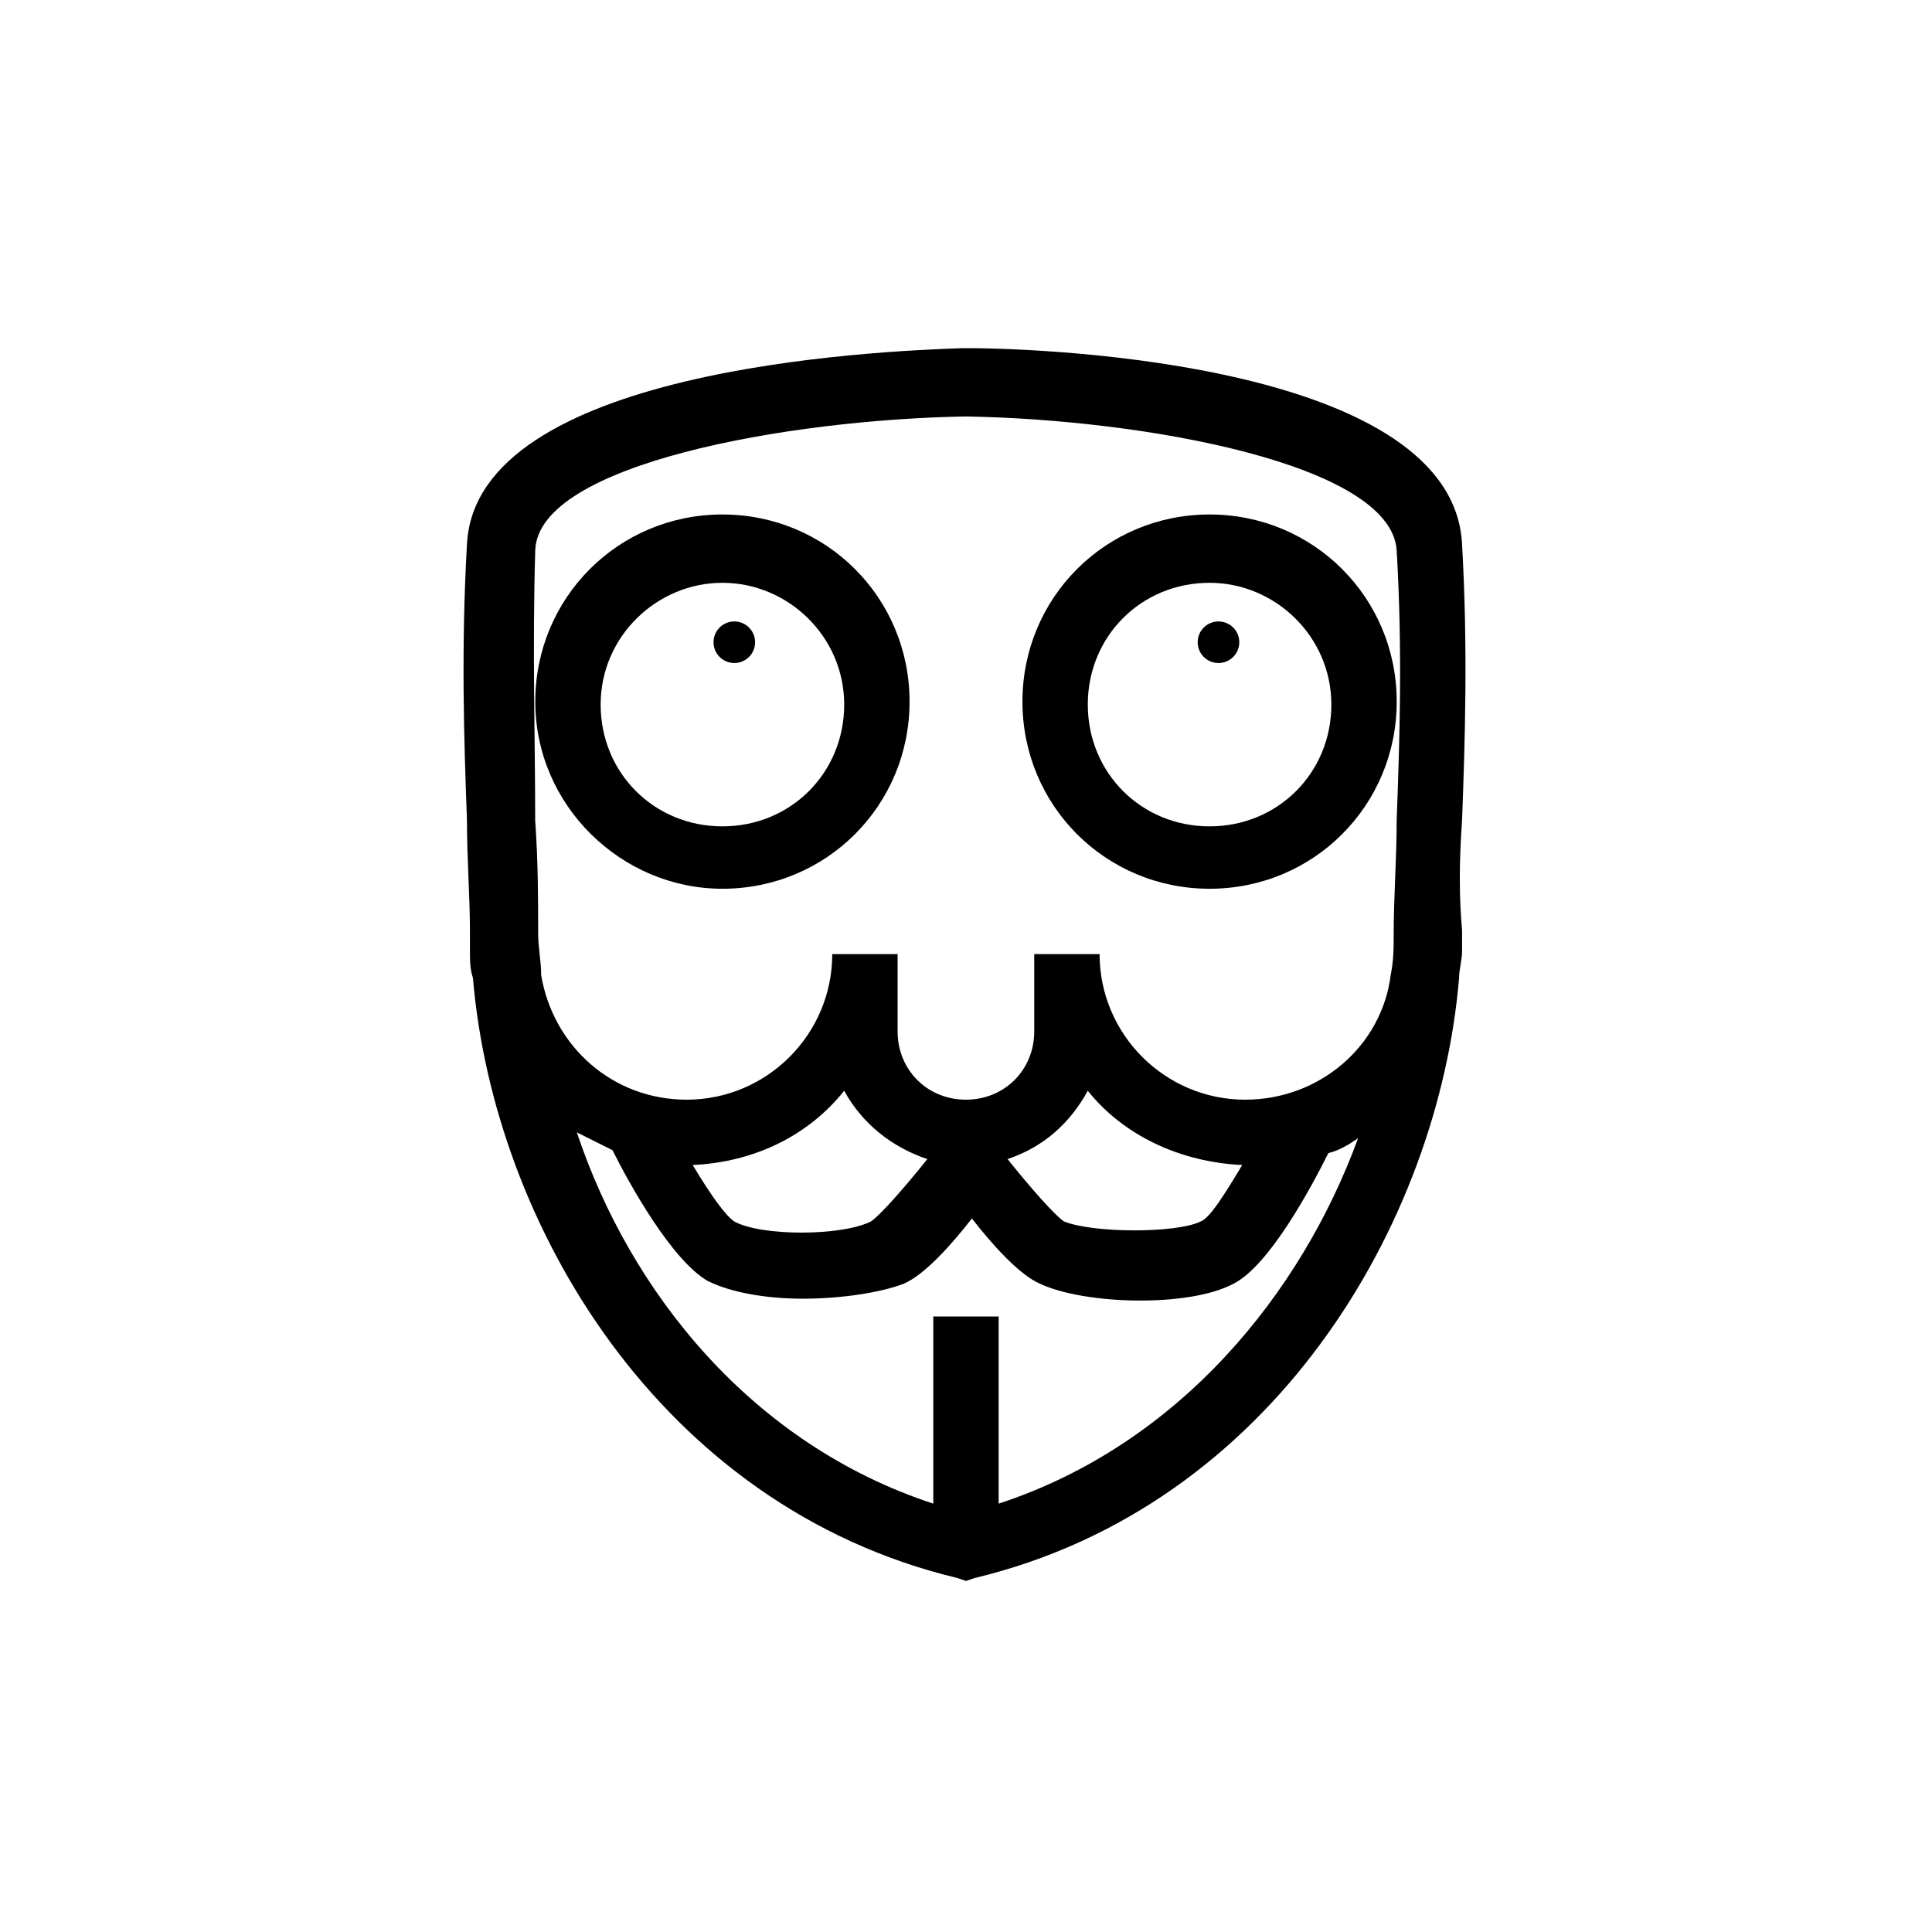
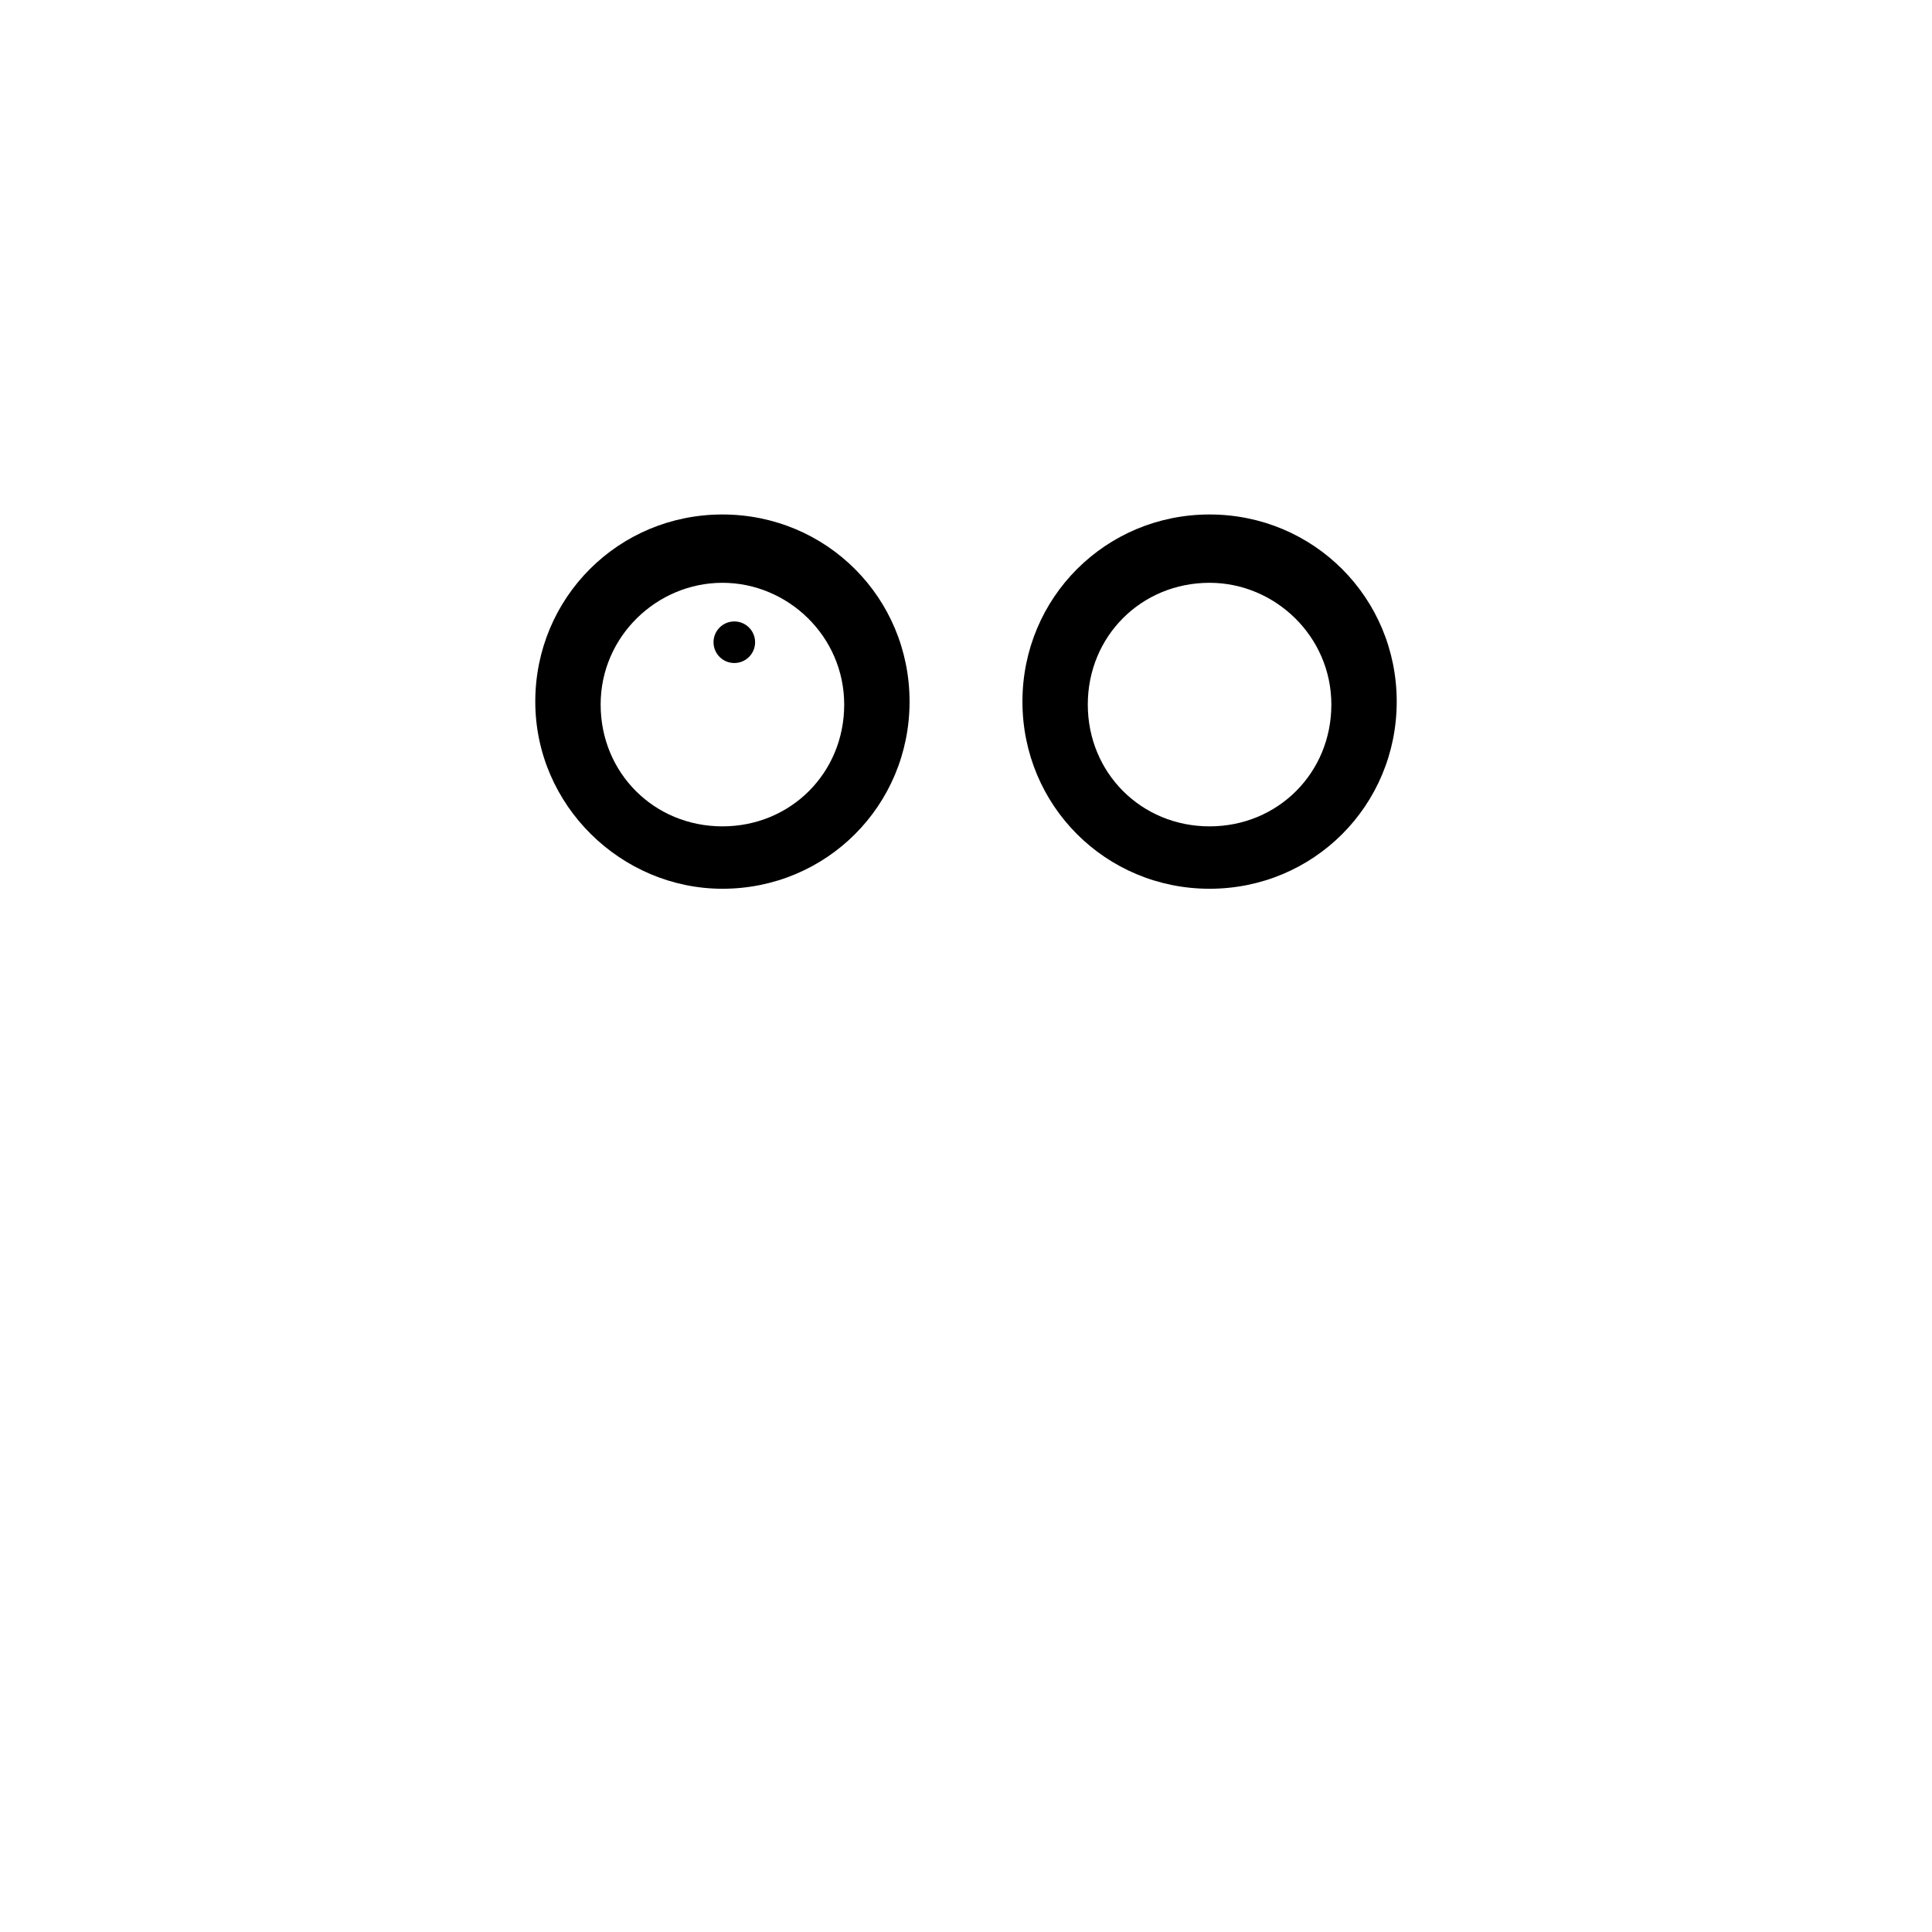
<svg xmlns="http://www.w3.org/2000/svg" fill="#000000" width="800px" height="800px" version="1.1" viewBox="144 144 512 512">
  <g>
-     <path d="m531.46 361.43c0.789-21.254 1.574-45.656 0-73.211-2.363-47.23-107.85-51.957-131.46-51.957h-0.789c-23.617 0.789-129.1 5.512-131.46 51.957-1.574 27.551-0.789 51.957 0 73.211 0 10.234 0.789 20.469 0.789 29.125v5.512c0 2.363 0 4.723 0.789 7.086 5.512 65.336 49.594 140.12 128.31 159.02l2.363 0.789 2.363-0.789c78.719-18.895 122.8-93.676 128.31-159.02 0-2.363 0.789-4.723 0.789-7.086v-5.512c-0.793-8.656-0.793-18.105-0.008-29.125zm-245.61-71.637c0.789-22.828 66.914-34.637 114.14-35.426 47.23 0.789 112.57 12.594 114.14 35.426 1.574 26.766 0.789 50.383 0 71.637 0 10.234-0.789 20.469-0.789 29.914 0 3.938 0 7.086-0.789 11.02-2.363 18.895-18.895 33.062-38.574 33.062-21.254 0-38.574-17.32-38.574-38.574h-17.32v20.469c0 10.234-7.871 18.105-18.105 18.105-10.234 0-18.105-7.871-18.105-18.105v-20.469h-17.32c0 21.254-17.32 38.574-38.574 38.574-19.68 0-35.426-14.168-38.574-33.062 0-3.938-0.789-7.086-0.789-11.02 0-8.66 0-18.895-0.789-29.914 0.016-21.254-0.773-44.871 0.016-71.637zm187.35 162.95c-4.723 7.871-8.66 14.168-11.02 14.957-6.297 3.148-28.34 3.148-36.211 0-2.363-1.574-8.66-8.66-14.957-16.531 9.445-3.148 16.531-9.445 21.254-18.105 9.445 11.805 24.402 18.891 40.934 19.68zm-83.441-1.574c-6.297 7.871-12.594 14.957-14.957 16.531-7.871 3.938-29.125 3.938-36.211 0-2.363-1.574-6.297-7.086-11.02-14.957 16.531-0.789 30.699-7.871 40.148-19.68 4.719 8.656 12.594 14.957 22.039 18.105zm18.891 91.312v-49.594h-17.32v49.594c-48.02-15.742-80.293-55.891-94.465-98.398 3.148 1.574 6.297 3.148 9.445 4.723 4.723 9.445 15.742 29.125 25.191 34.637 6.297 3.148 15.742 4.723 25.191 4.723 10.234 0 20.469-1.574 26.766-3.938 5.512-2.363 12.594-10.234 18.105-17.32 5.512 7.086 12.594 14.957 18.105 17.32 11.809 5.512 39.359 6.297 51.168 0 9.445-4.723 20.469-25.191 25.191-34.637 3.148-0.789 5.512-2.363 7.871-3.938-14.953 40.938-47.23 81.086-95.25 96.828z" />
-     <path d="m464.55 379.53c27.551 0 49.594-22.043 49.594-49.594s-22.043-49.594-49.594-49.594-49.594 22.043-49.594 49.594 22.039 49.594 49.594 49.594zm0-81.082c17.32 0 32.273 14.168 32.273 32.273 0 18.105-14.168 32.273-32.273 32.273s-32.273-14.168-32.273-32.273c-0.004-18.105 14.168-32.273 32.273-32.273z" />
-     <path d="m472.42 314.2c0 3.043-2.469 5.508-5.512 5.508-3.043 0-5.512-2.465-5.512-5.508 0-3.047 2.469-5.512 5.512-5.512 3.043 0 5.512 2.465 5.512 5.512" />
+     <path d="m464.55 379.53c27.551 0 49.594-22.043 49.594-49.594s-22.043-49.594-49.594-49.594-49.594 22.043-49.594 49.594 22.039 49.594 49.594 49.594m0-81.082c17.32 0 32.273 14.168 32.273 32.273 0 18.105-14.168 32.273-32.273 32.273s-32.273-14.168-32.273-32.273c-0.004-18.105 14.168-32.273 32.273-32.273z" />
    <path d="m335.45 379.53c27.551 0 49.594-22.043 49.594-49.594s-22.043-49.594-49.594-49.594-49.594 22.043-49.594 49.594 22.828 49.594 49.594 49.594zm0-81.082c17.32 0 32.273 14.168 32.273 32.273 0 18.105-14.168 32.273-32.273 32.273s-32.273-14.168-32.273-32.273c-0.004-18.105 14.953-32.273 32.273-32.273z" />
    <path d="m344.11 314.2c0 3.043-2.465 5.508-5.508 5.508-3.043 0-5.512-2.465-5.512-5.508 0-3.047 2.469-5.512 5.512-5.512 3.043 0 5.508 2.465 5.508 5.512" />
  </g>
</svg>